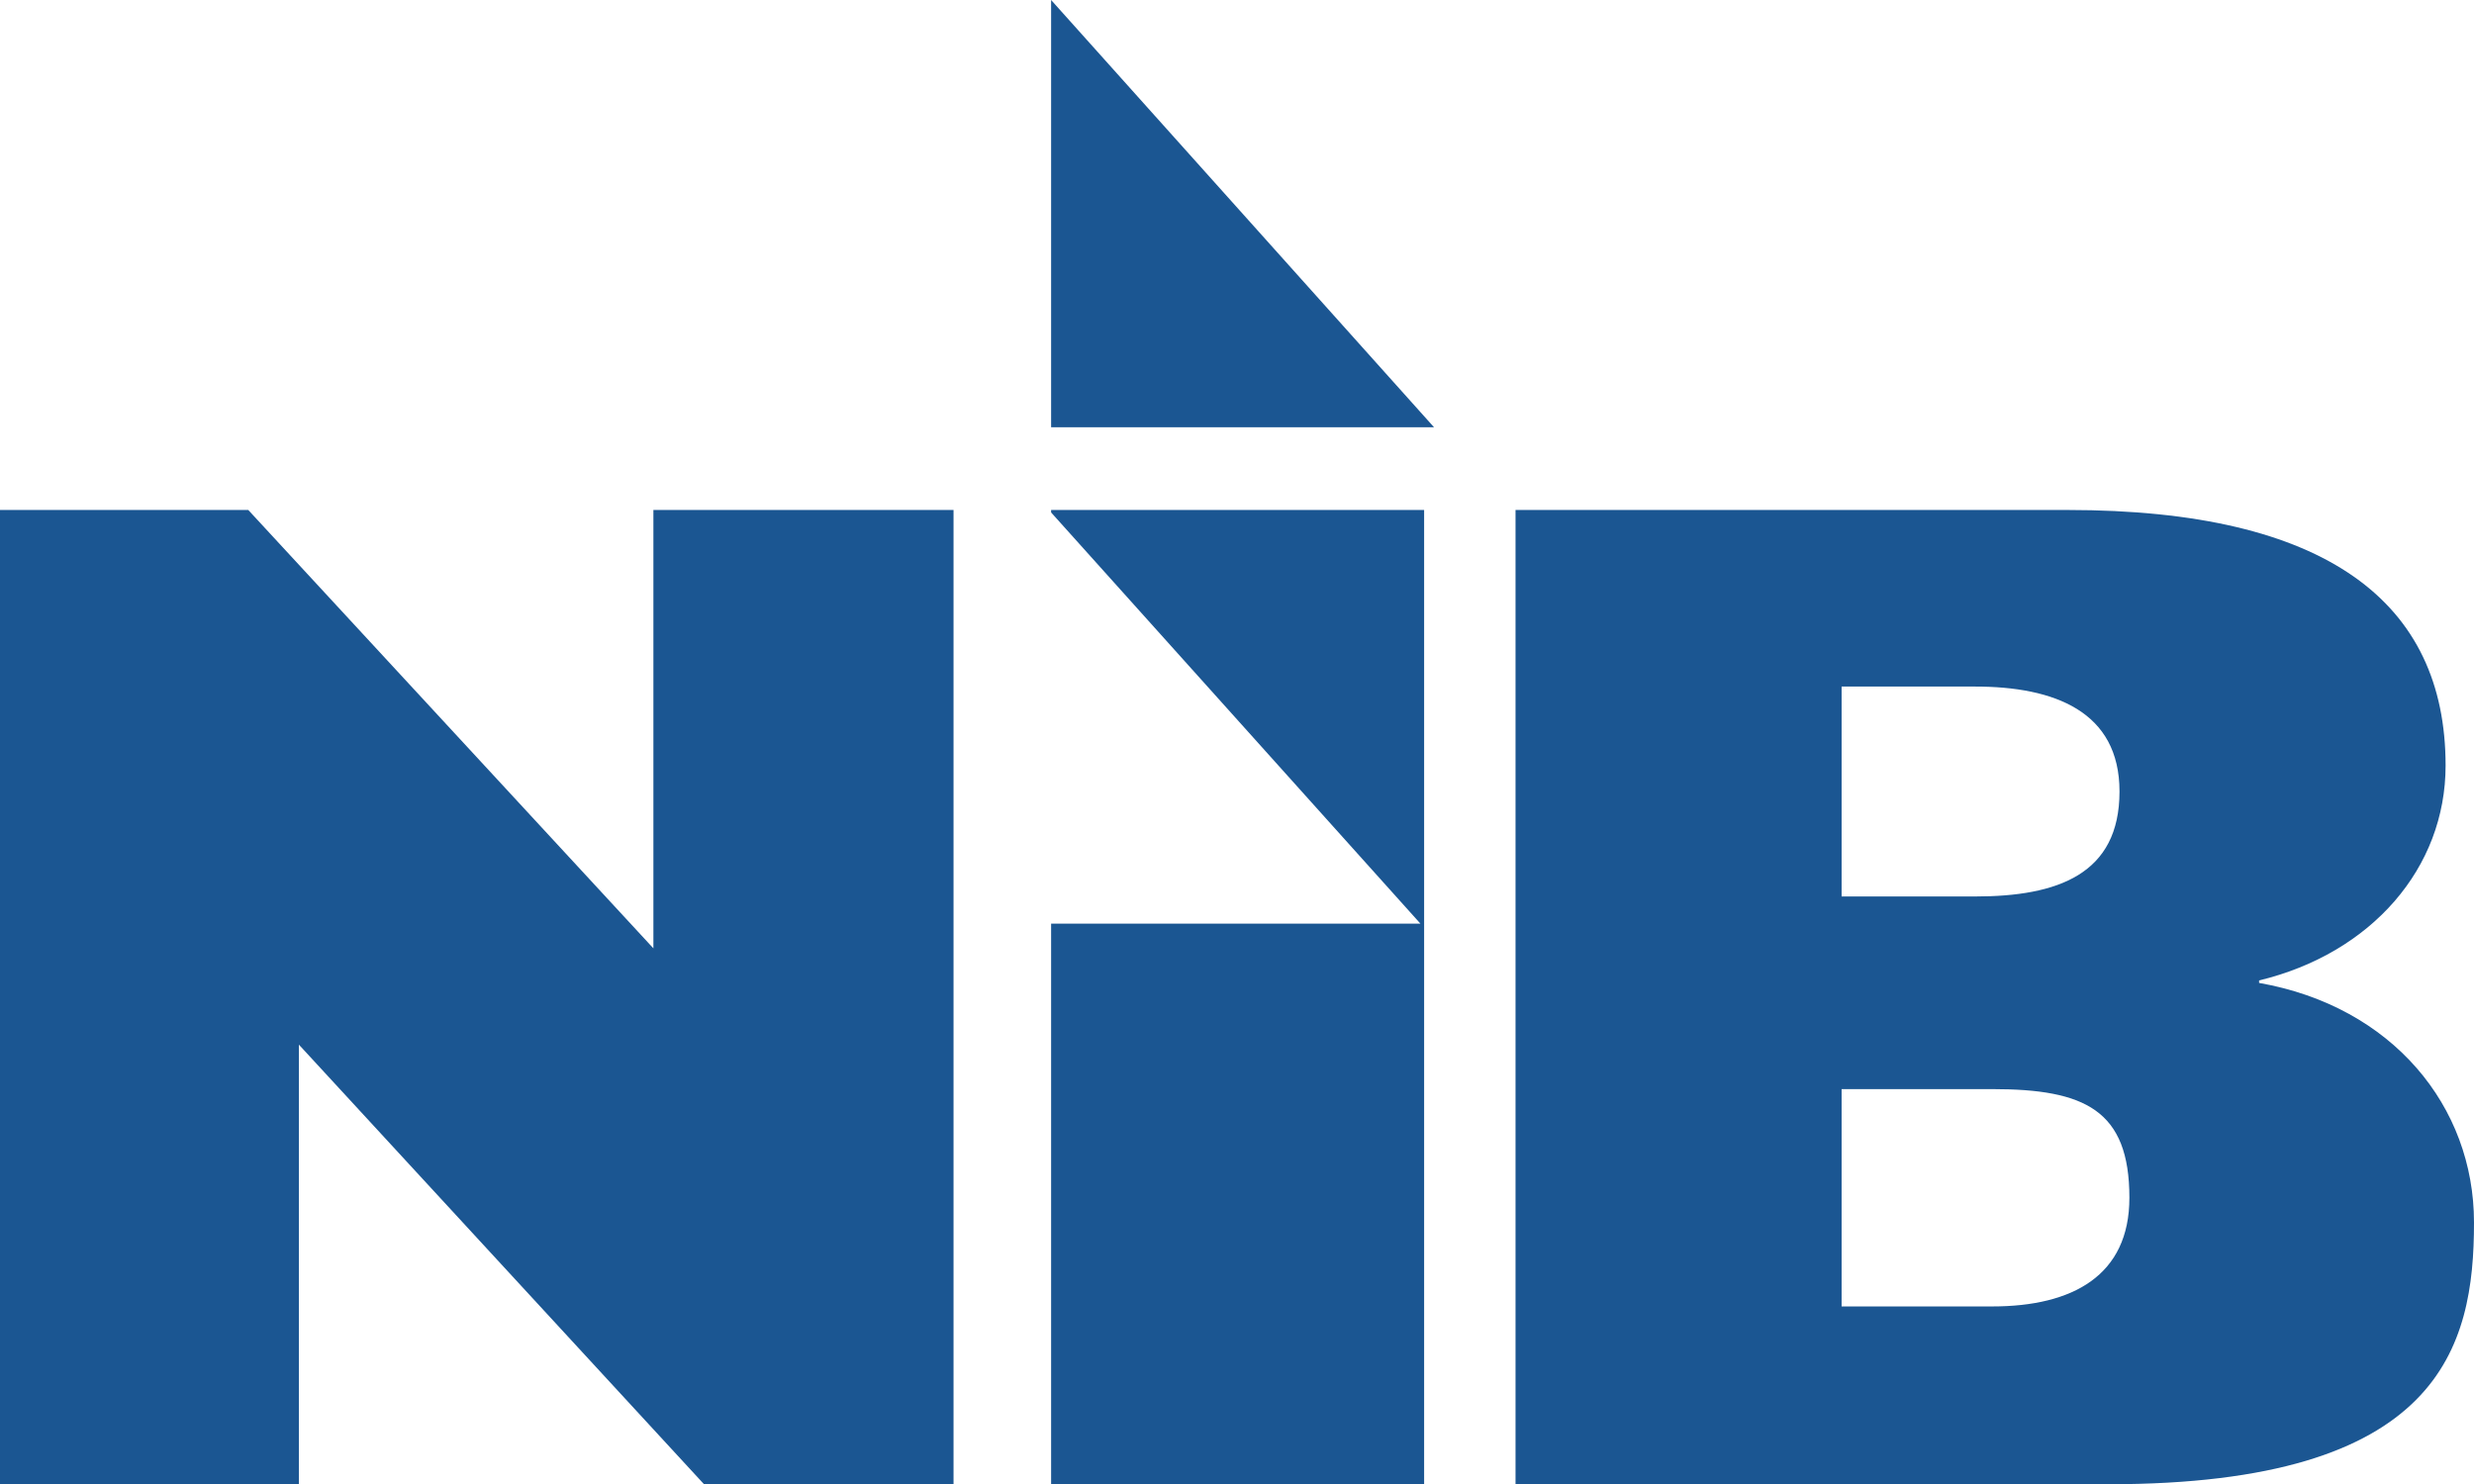
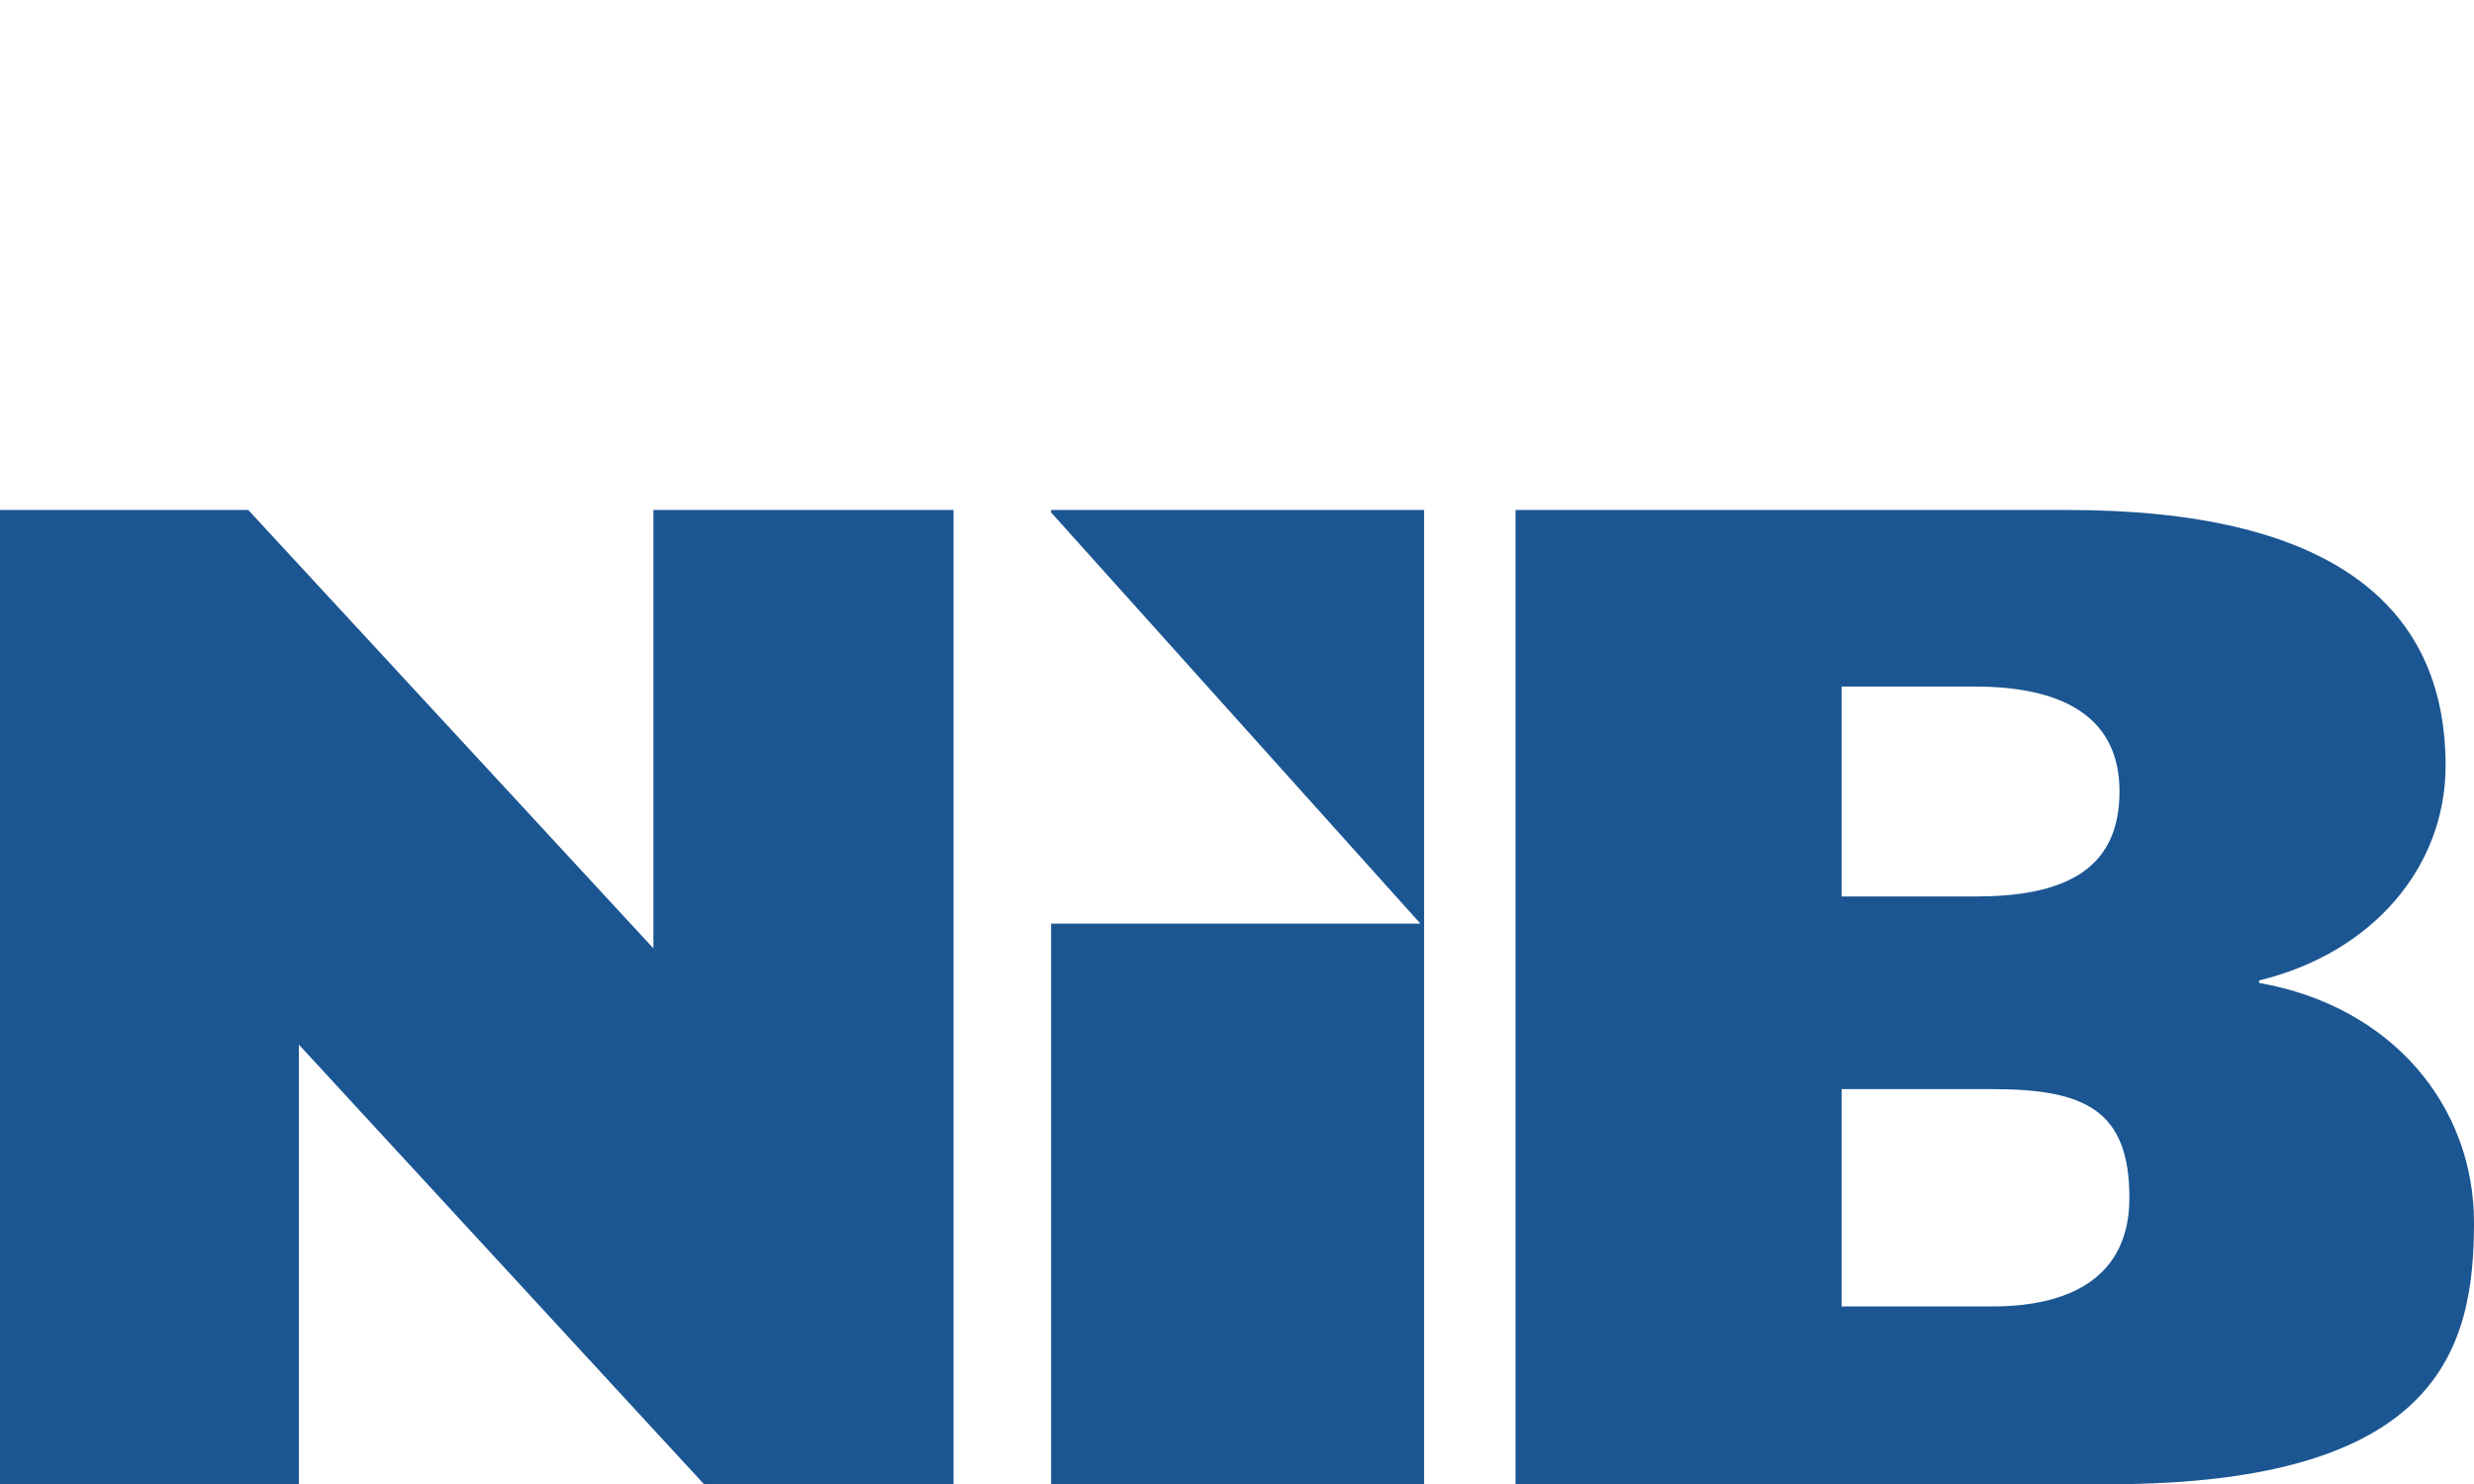
<svg xmlns="http://www.w3.org/2000/svg" version="1.1" id="Layer_1" x="0px" y="0px" viewBox="0 0 200.3 120.2" style="enable-background:new 0 0 200.3 120.2;" xml:space="preserve">
  <style type="text/css">
	.st0{fill:#1B5692;}
</style>
  <g>
    <g>
      <polygon class="st0" points="0,41.3 20.1,41.3 52.9,76.8 52.9,41.3 77.2,41.3 77.2,120.2 57,120.2 24.2,84.6 24.2,120.2 0,120.2       " />
      <g>
        <path class="st0" d="M149.1,105.8h12.2c6.5,0,11.1-2.5,11.1-8.8c0-7.1-3.6-8.8-11.1-8.8h-12.2V105.8z M149.1,72.6h10.8     c6.7,0,11.7-1.8,11.7-8.5c0-6.5-5.3-8.5-11.7-8.5h-10.8V72.6z M122.7,41.3h44.7c21,0,30.6,7.5,30.6,20.7c0,8.3-6,15.2-15.1,17.4     v0.2c10.8,1.9,17.4,10,17.4,19.4c0,10.1-2.7,21.2-29.6,21.2h-48V41.3z" />
      </g>
-       <polygon class="st0" points="116.1,34.6 85.1,34.6 85.1,0   " />
      <polygon class="st0" points="85.1,41.3 85.1,41.5 115,74.8 85.1,74.8 85.1,120.2 115.3,120.2 115.3,41.3   " />
    </g>
  </g>
</svg>